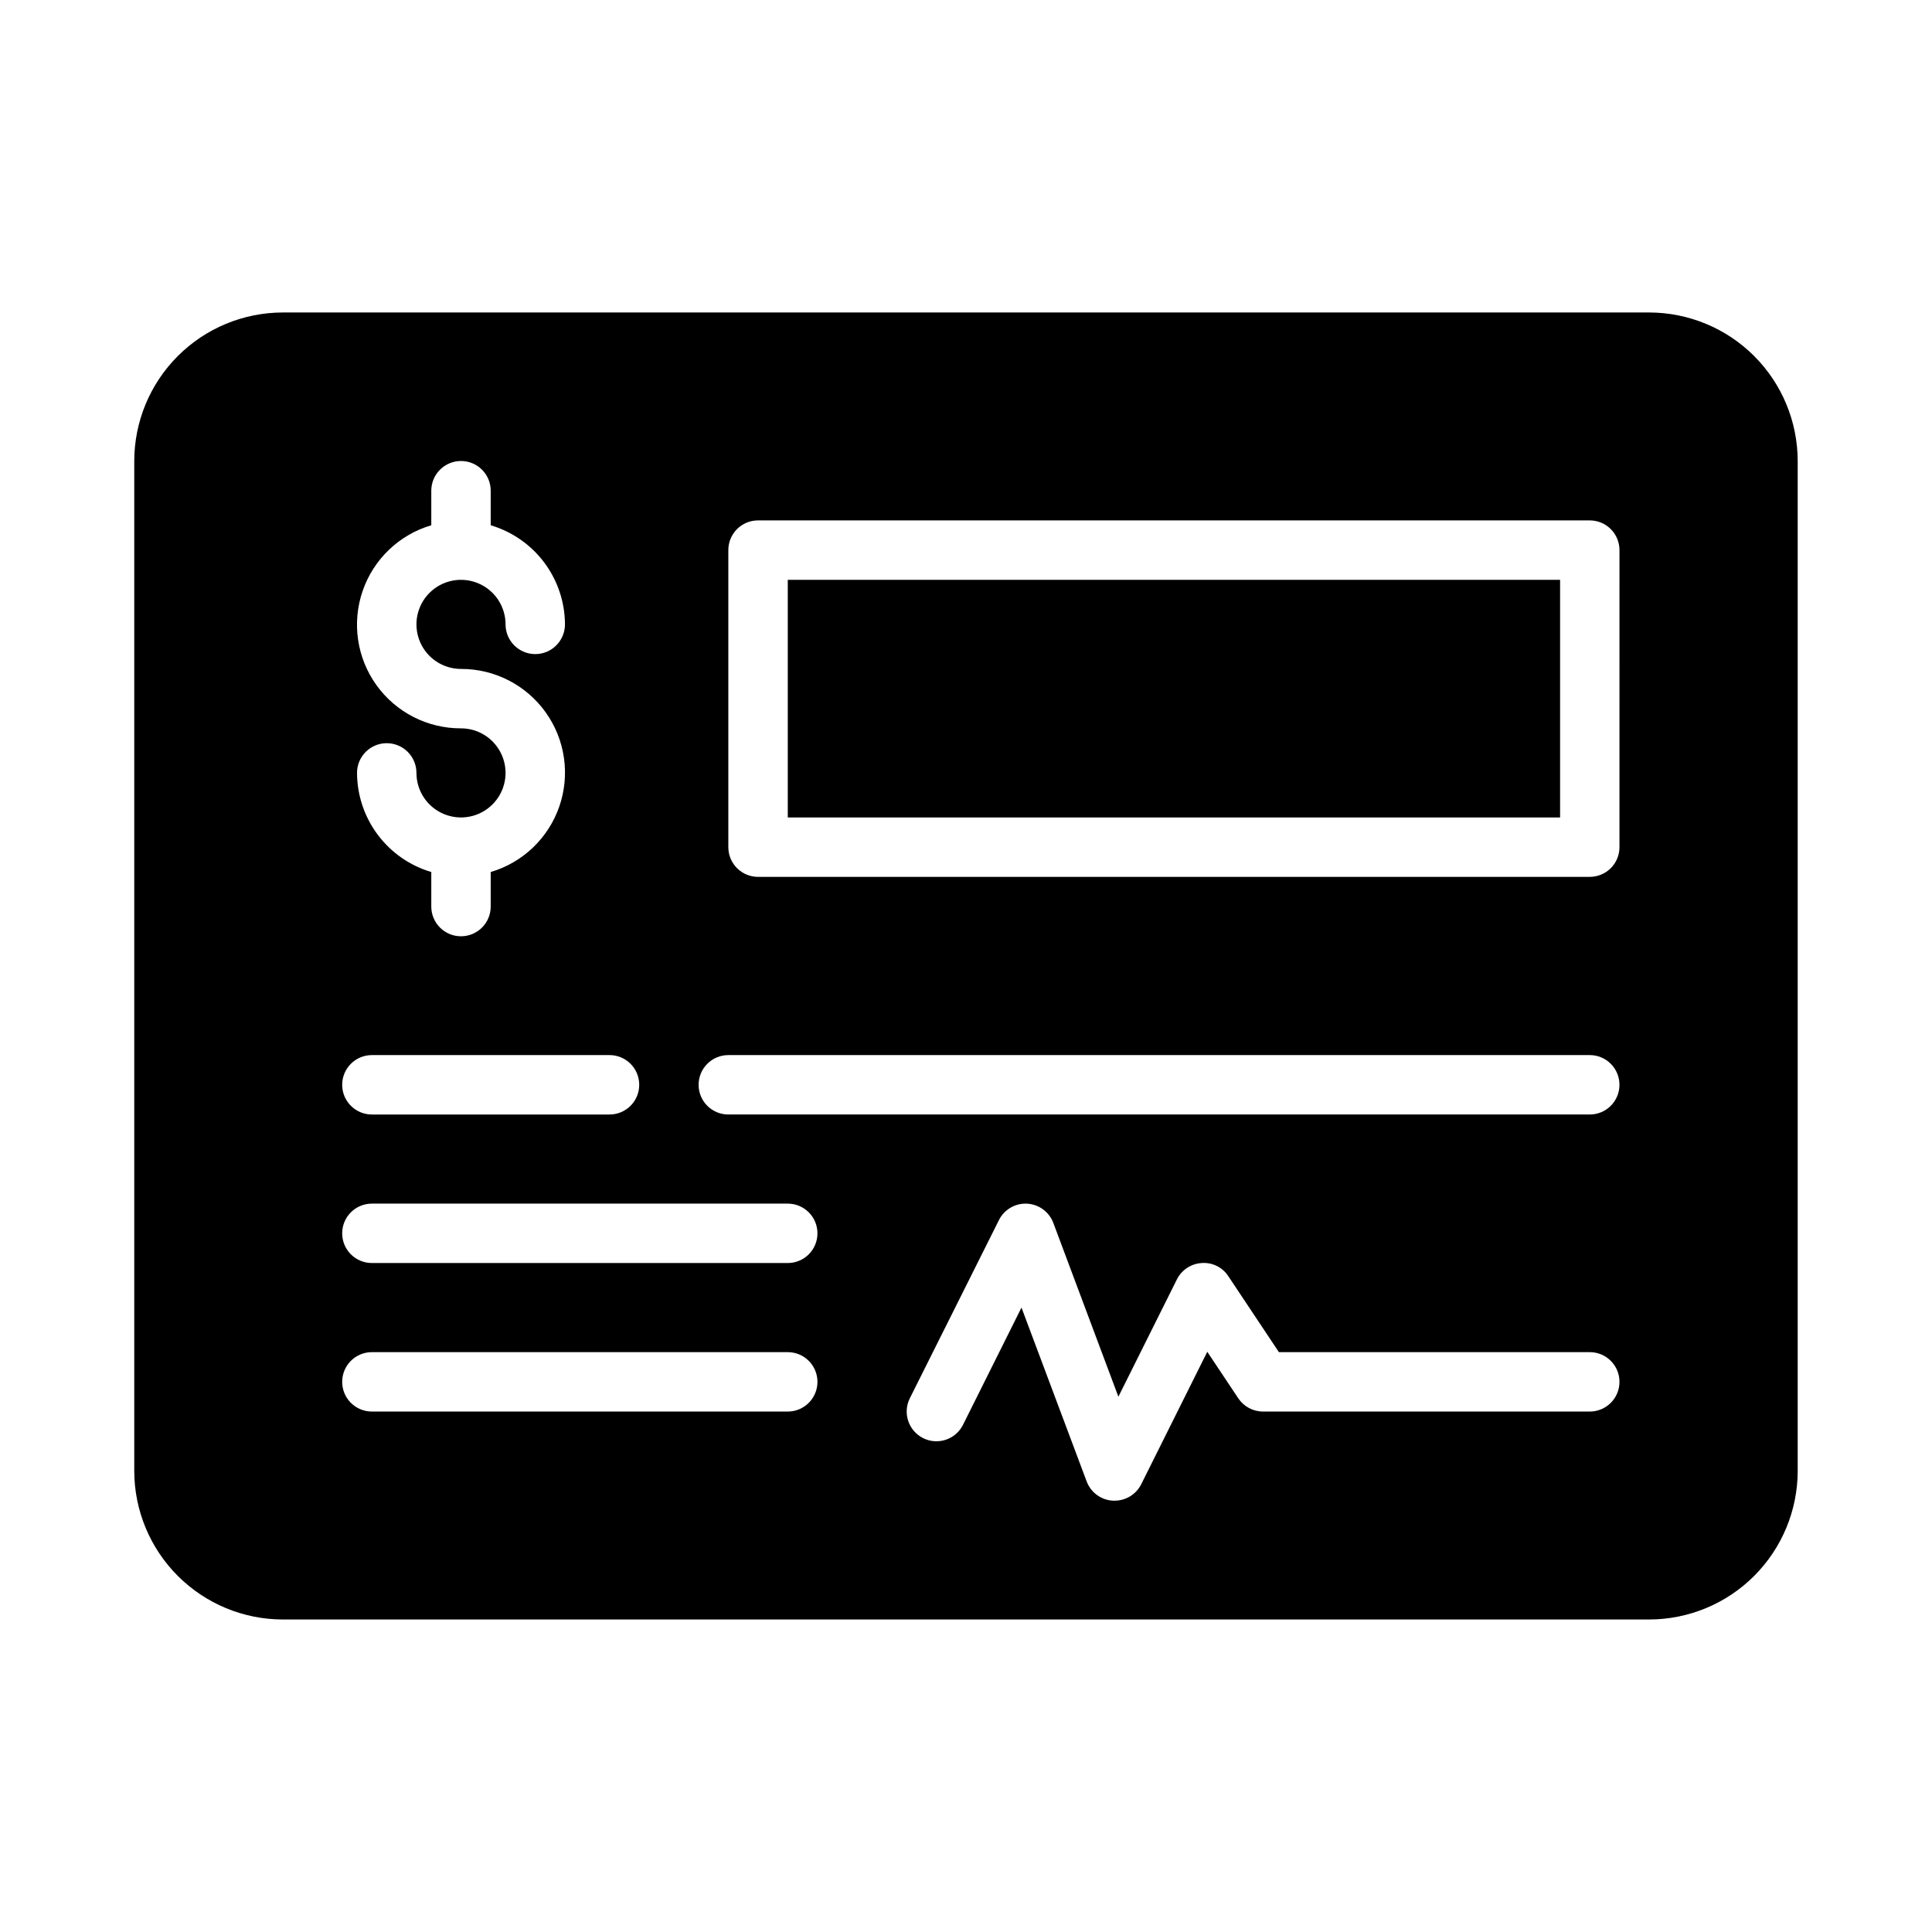
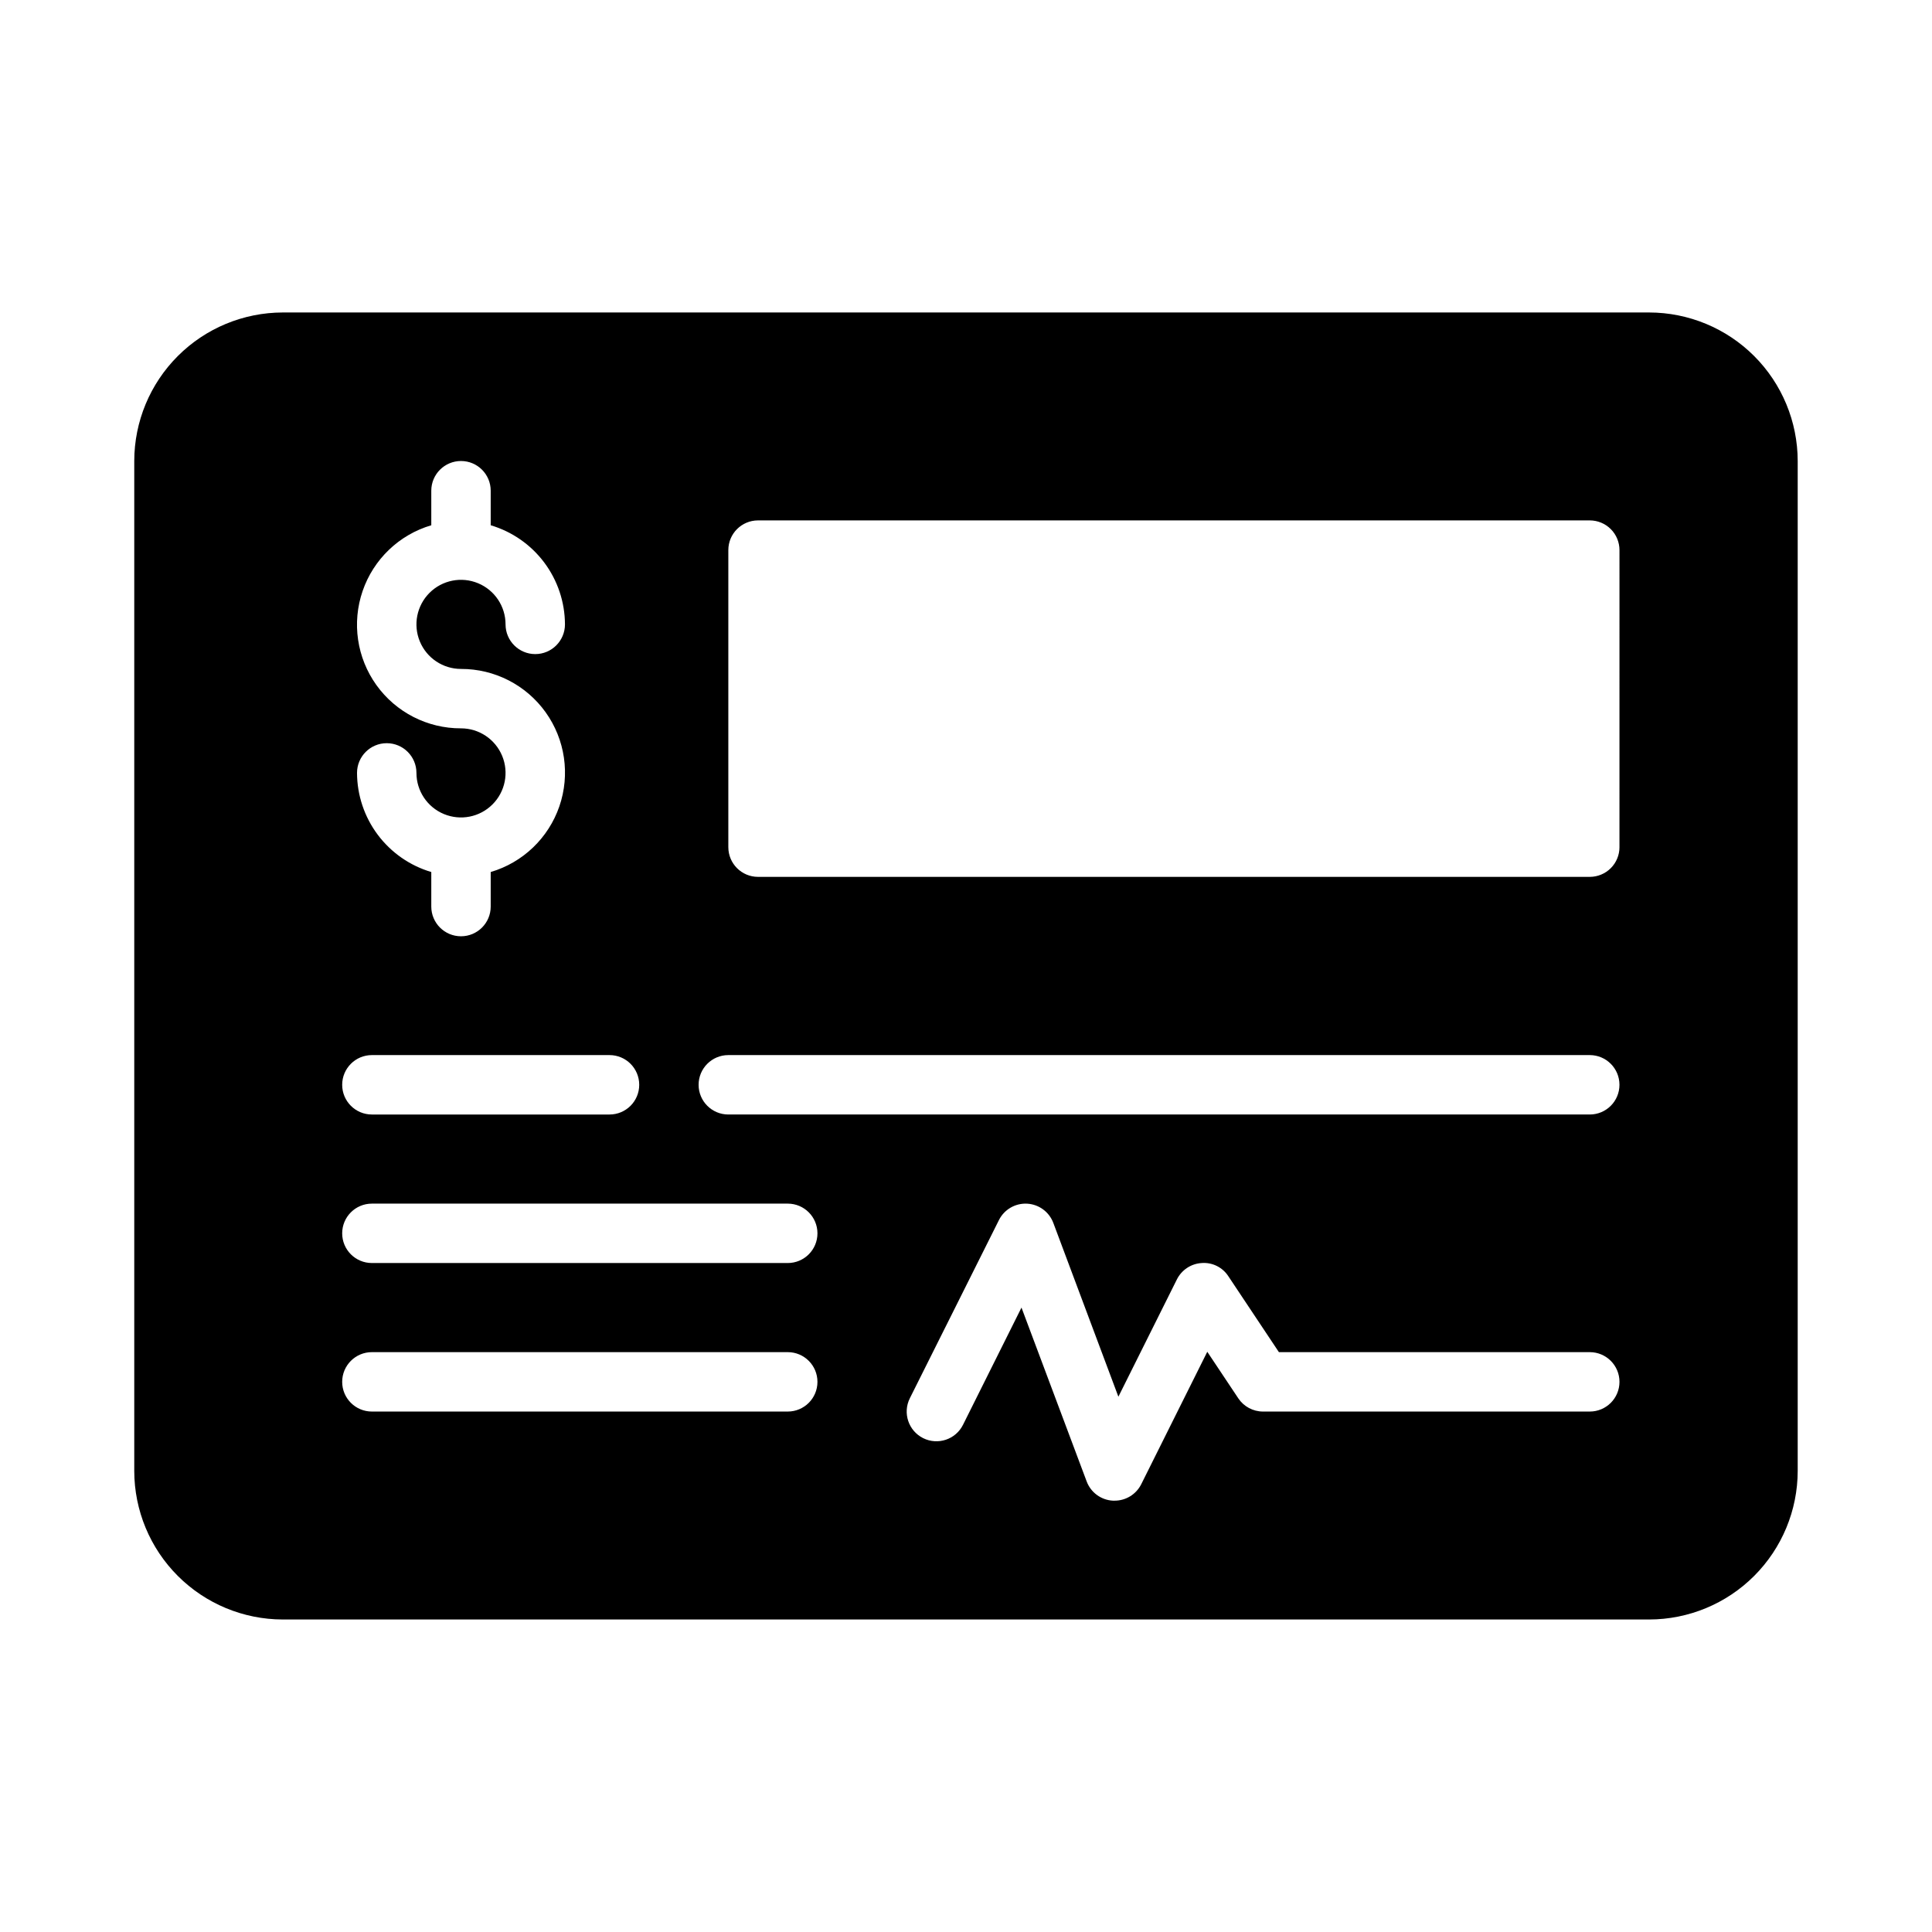
<svg xmlns="http://www.w3.org/2000/svg" fill="#000000" width="800px" height="800px" version="1.1" viewBox="144 144 512 512">
  <g>
-     <path d="m352.77 297.66h204.67v62.977h-204.67z" />
    <path d="m581.05 226.81h-362.11c-10.434 0.016-20.438 4.164-27.816 11.543-7.379 7.379-11.531 17.383-11.543 27.82v267.65c0.012 10.434 4.164 20.438 11.543 27.816s17.383 11.531 27.816 11.543h362.11c10.434-0.012 20.441-4.164 27.82-11.543 7.375-7.379 11.527-17.383 11.539-27.816v-267.65c-0.012-10.438-4.164-20.441-11.539-27.82-7.379-7.379-17.387-11.527-27.82-11.543zm-314.88 110.21c-8.895 0.027-17.25-4.25-22.426-11.477-5.18-7.231-6.535-16.52-3.644-24.926 2.887-8.41 9.668-14.902 18.195-17.418v-9.156c0-4.348 3.527-7.871 7.875-7.871 4.348 0 7.871 3.523 7.871 7.871v9.156c5.668 1.68 10.641 5.144 14.188 9.875 3.543 4.731 5.469 10.48 5.492 16.391 0 4.348-3.523 7.875-7.871 7.875-4.348 0-7.875-3.527-7.875-7.875 0-4.773-2.875-9.078-7.289-10.906-4.41-1.828-9.488-0.82-12.867 2.559-3.375 3.375-4.387 8.457-2.559 12.867 1.828 4.414 6.133 7.289 10.91 7.289 8.891-0.027 17.246 4.25 22.422 11.477 5.18 7.231 6.535 16.52 3.648 24.926-2.891 8.41-9.672 14.902-18.199 17.418v9.156c0 4.348-3.523 7.871-7.871 7.871-4.348 0-7.875-3.523-7.875-7.871v-9.156c-5.668-1.68-10.641-5.144-14.188-9.875-3.543-4.731-5.469-10.48-5.492-16.391 0-4.348 3.523-7.875 7.871-7.875 4.348 0 7.875 3.527 7.875 7.875 0 4.773 2.875 9.078 7.289 10.906 4.41 1.828 9.492 0.82 12.867-2.559 3.379-3.375 4.387-8.457 2.559-12.867-1.828-4.414-6.133-7.289-10.906-7.289zm-23.617 86.59h62.977c4.348 0 7.871 3.527 7.871 7.875 0 4.348-3.523 7.871-7.871 7.871h-62.977c-4.348 0-7.871-3.523-7.871-7.871 0-4.348 3.523-7.875 7.871-7.875zm110.21 94.465h-110.21c-4.348 0-7.871-3.523-7.871-7.871 0-4.348 3.523-7.871 7.871-7.871h110.21c4.348 0 7.871 3.523 7.871 7.871 0 4.348-3.523 7.871-7.871 7.871zm0-39.359h-110.21c-4.348 0-7.871-3.523-7.871-7.871s3.523-7.871 7.871-7.871h110.21c4.348 0 7.871 3.523 7.871 7.871s-3.523 7.871-7.871 7.871zm212.54 39.359h-86.59c-2.633 0-5.09-1.312-6.551-3.504l-8.219-12.336-17.504 35.102c-1.344 2.684-4.09 4.371-7.086 4.356h-0.418c-3.129-0.164-5.859-2.168-6.957-5.102l-17.273-46.066-15.5 31.07c-1.941 3.891-6.672 5.469-10.562 3.527-3.891-1.945-5.473-6.672-3.527-10.566l23.617-47.23c1.402-2.805 4.336-4.508 7.469-4.34 3.129 0.172 5.859 2.188 6.949 5.125l17.234 46.031 15.5-31.074c1.258-2.527 3.773-4.191 6.598-4.352 2.805-0.207 5.5 1.129 7.035 3.488l13.406 20.129h82.383c4.348 0 7.871 3.523 7.871 7.871 0 4.348-3.523 7.871-7.871 7.871zm0-78.719h-228.29c-4.348 0-7.875-3.523-7.875-7.871 0-4.348 3.527-7.875 7.875-7.875h228.29c4.348 0 7.871 3.527 7.871 7.875 0 4.348-3.523 7.871-7.871 7.871zm7.871-70.848h0.004c0 2.086-0.828 4.09-2.305 5.566-1.477 1.477-3.481 2.305-5.566 2.305h-220.42c-4.348 0-7.871-3.523-7.871-7.871v-78.723c0-4.348 3.523-7.871 7.871-7.871h220.42c2.086 0 4.09 0.828 5.566 2.305 1.477 1.477 2.305 3.481 2.305 5.566z" />
  </g>
</svg>